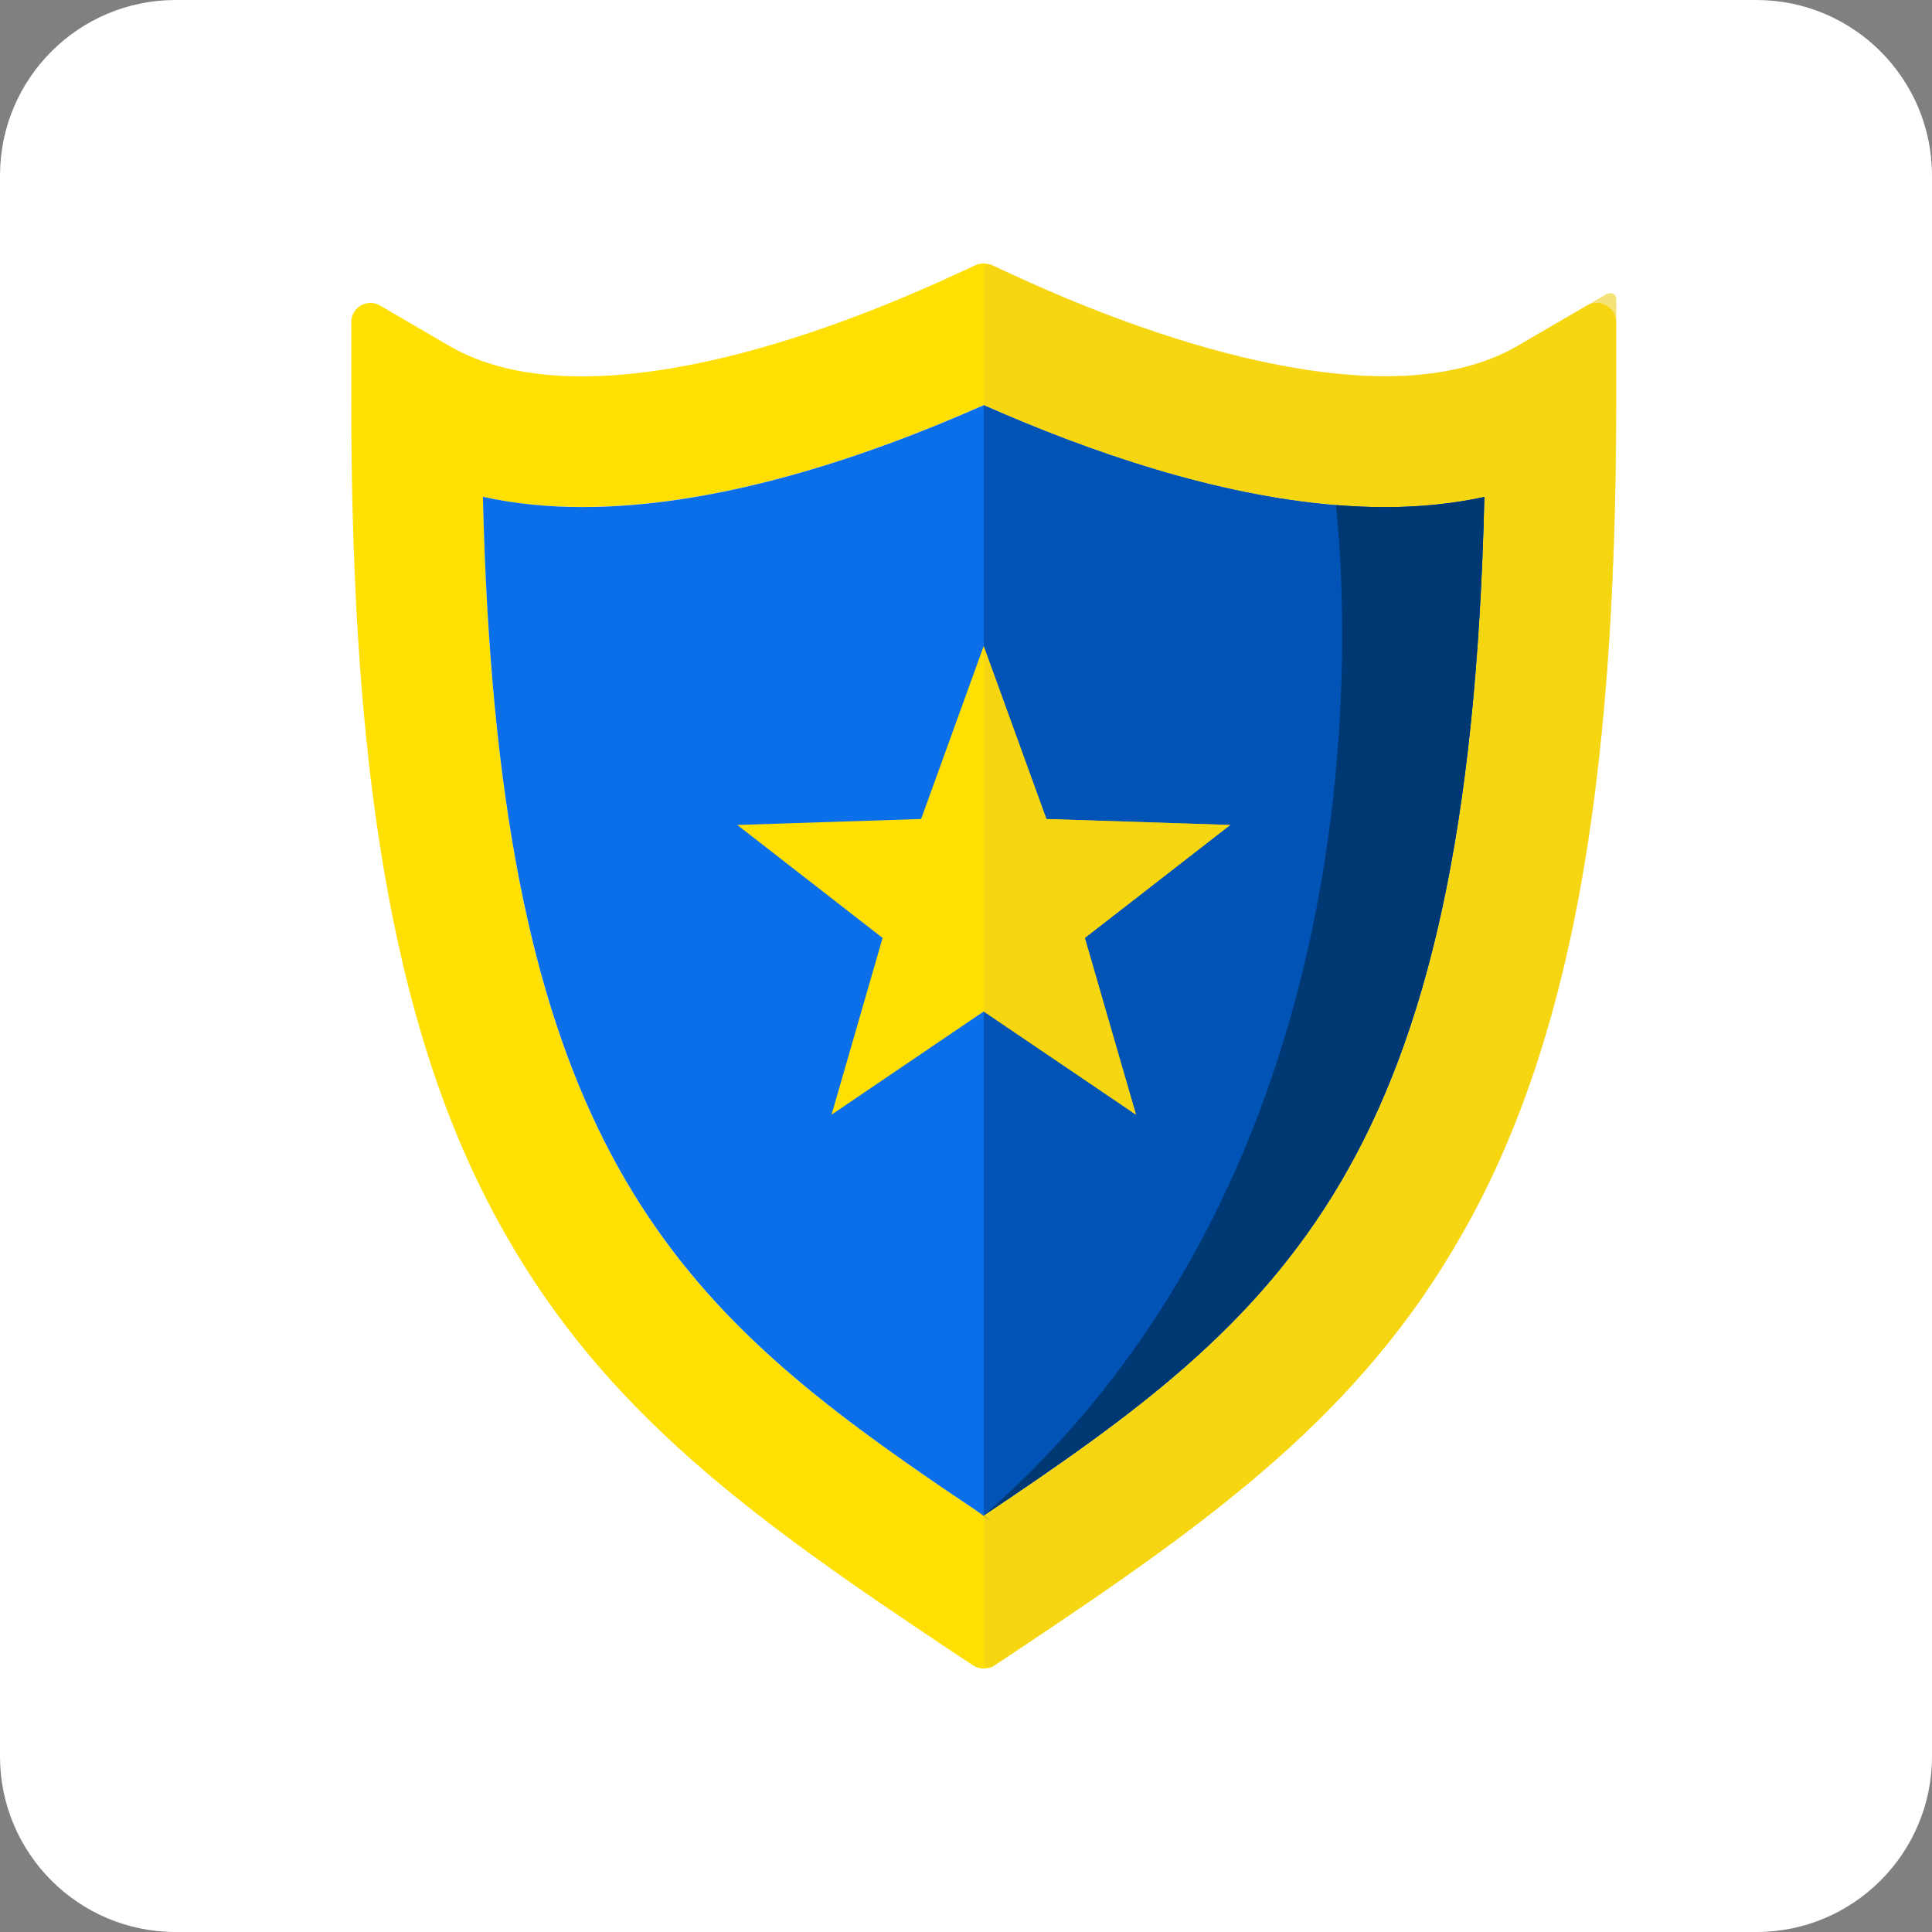
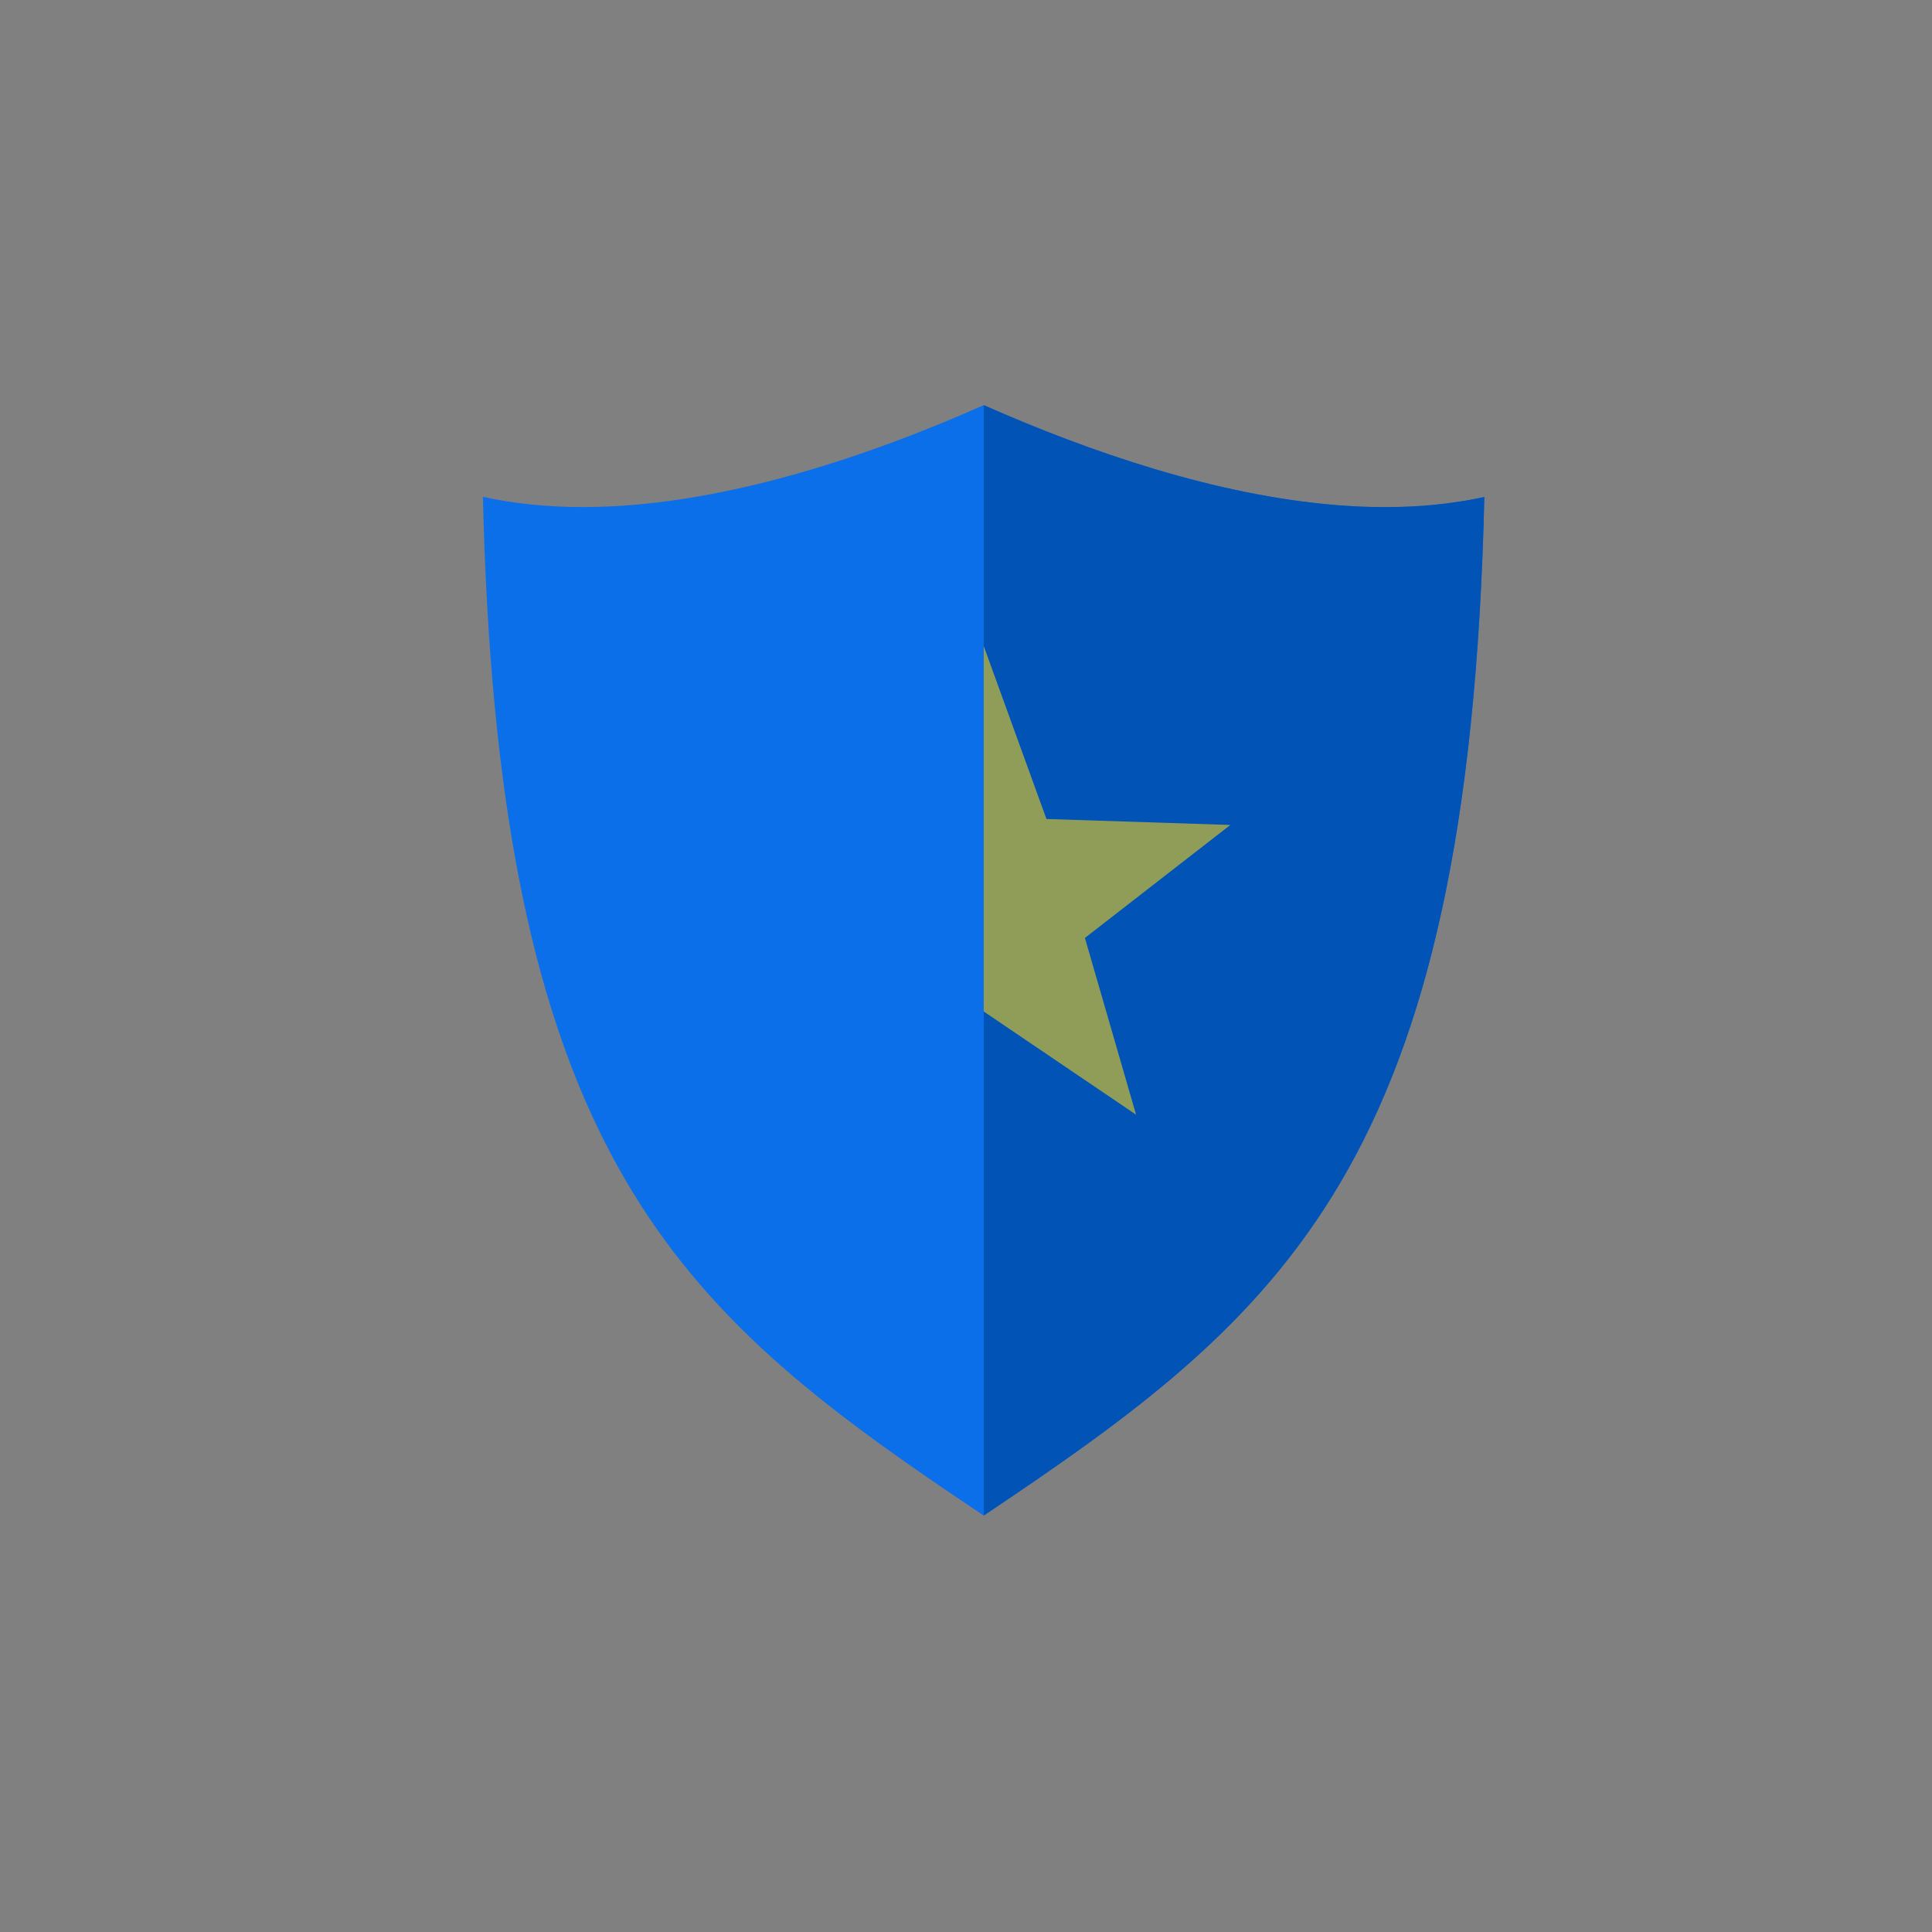
<svg xmlns="http://www.w3.org/2000/svg" width="44" height="44" viewBox="0 0 44 44" fill="none">
  <rect x="0" y="0" width="44" height="44" fill="#808080" stroke="none" />
  <g id="product image">
-     <path id="Mask" d="M0 4C0 1.791 1.791 0 4 0H40C42.209 0 44 1.791 44 4V40C44 42.209 42.209 44 40 44H4C1.791 44 0 42.209 0 40V4Z" fill="white" />
    <g id="Group">
-       <path id="Vector" d="M34.569 7.877C33.33 8.596 31.573 8.759 29.336 8.357C27.479 8.024 25.299 7.298 23.025 6.243L22.586 6.04C22.469 5.987 22.333 5.987 22.216 6.04L21.774 6.243C19.497 7.298 17.317 8.027 15.466 8.357C13.229 8.759 11.468 8.596 10.23 7.877L8.656 6.959C8.363 6.789 8 6.999 8 7.338V9.162C8 13.676 8.276 17.357 8.855 20.436C9.415 23.435 10.273 25.935 11.485 28.065C13.798 32.163 17.13 34.576 21.577 37.541L22.16 37.928C22.306 38.024 22.496 38.024 22.646 37.928L23.228 37.541C27.678 34.579 31.007 32.163 33.317 28.065C34.525 25.935 35.387 23.435 35.95 20.436C36.526 17.357 36.805 13.672 36.805 9.162V7.335C36.805 6.999 36.439 6.789 36.15 6.955L34.569 7.874V7.877ZM22.403 34.516C22.063 34.289 21.734 34.07 21.414 33.843C21.221 33.714 21.035 33.587 20.848 33.461C20.782 33.411 20.715 33.364 20.648 33.318C14.847 29.25 11.319 25.209 10.999 11.316C11.725 11.476 12.487 11.545 13.266 11.545C16.321 11.545 19.65 10.444 22.403 9.225C24.826 10.297 27.692 11.279 30.428 11.502C30.801 11.532 31.17 11.549 31.536 11.549C32.122 11.549 32.698 11.509 33.257 11.419C33.444 11.392 33.627 11.356 33.806 11.319C33.457 26.564 29.243 29.939 22.406 34.519L22.403 34.516Z" fill="#FFE002" />
      <path id="Vector_2" d="M33.805 11.315C33.453 26.563 29.239 29.938 22.402 34.515C21.796 34.109 21.213 33.716 20.651 33.32C14.849 29.249 11.321 25.212 10.998 11.315C11.727 11.475 12.489 11.548 13.268 11.548C16.32 11.548 19.652 10.446 22.402 9.228C24.825 10.3 27.691 11.282 30.427 11.505C30.8 11.535 31.172 11.551 31.539 11.551C32.318 11.551 33.08 11.478 33.809 11.318L33.805 11.315Z" fill="#0A6FE8" />
      <path id="Vector_3" d="M33.805 11.316C33.455 26.561 29.241 29.936 22.404 34.516V9.226C24.828 10.297 27.693 11.279 30.43 11.502C30.802 11.532 31.172 11.549 31.538 11.549C32.124 11.549 32.7 11.509 33.259 11.419C33.445 11.393 33.628 11.356 33.808 11.319L33.805 11.316Z" fill="#0253B6" />
      <g id="Vector_4" style="mix-blend-mode:multiply" opacity="0.6">
-         <path d="M36.611 6.693C36.697 6.643 36.81 6.706 36.81 6.806V9.162C36.81 13.676 36.531 17.357 35.955 20.436C35.392 23.435 34.534 25.935 33.322 28.065C31.012 32.163 27.68 34.576 23.233 37.542L22.614 37.955C22.527 38.014 22.408 37.951 22.408 37.845V34.516C29.244 29.936 33.459 26.561 33.808 11.316C33.628 11.356 33.445 11.389 33.259 11.416C32.7 11.506 32.127 11.546 31.538 11.546C31.172 11.546 30.806 11.532 30.43 11.499C27.693 11.28 24.828 10.297 22.404 9.222V6.153C22.404 6.057 22.504 5.994 22.591 6.034L23.027 6.237C25.303 7.292 27.484 8.021 29.338 8.35C31.575 8.753 33.332 8.59 34.57 7.871L36.607 6.686L36.611 6.693Z" fill="#EFCF1A" />
-       </g>
-       <path id="Vector_5" d="M33.806 11.316C33.453 26.564 29.239 29.939 22.402 34.516C21.796 34.11 22.965 34.912 22.402 34.516C30.976 27.026 30.82 15.373 30.427 11.502C30.8 11.532 31.173 11.549 31.539 11.549C32.318 11.549 33.08 11.475 33.809 11.316H33.806Z" fill="#003873" />
-       <path id="Vector_6" d="M24.706 21.361L25.871 25.386L22.403 23.036L18.938 25.386L20.1 21.361L16.791 18.788L20.978 18.652L22.403 14.714L23.831 18.652L28.018 18.788L24.706 21.361Z" fill="#FFE002" />
+         </g>
      <g id="Vector_7" style="mix-blend-mode:multiply" opacity="0.6">
        <path d="M24.708 21.361L25.873 25.386L22.404 23.036V14.714L23.832 18.652L28.02 18.788L24.708 21.361Z" fill="#EFCF1A" />
      </g>
    </g>
  </g>
</svg>